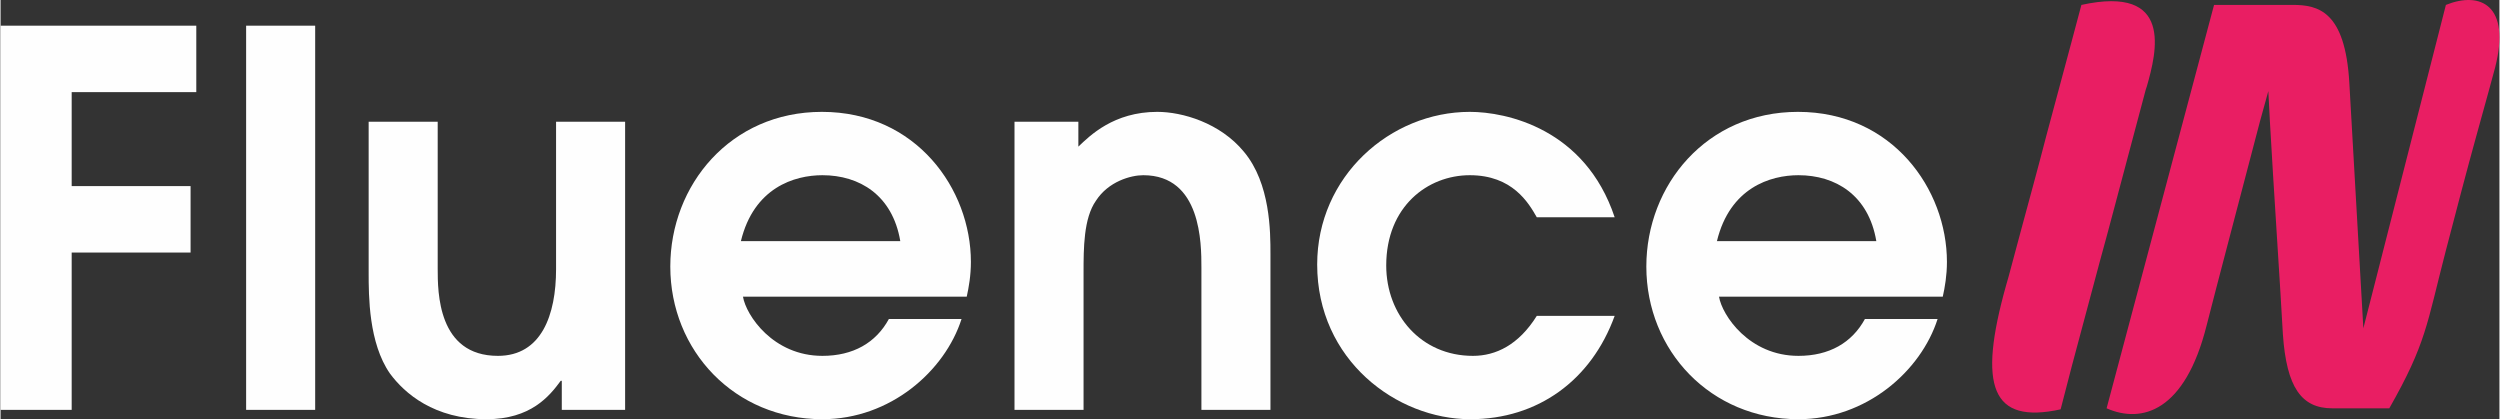
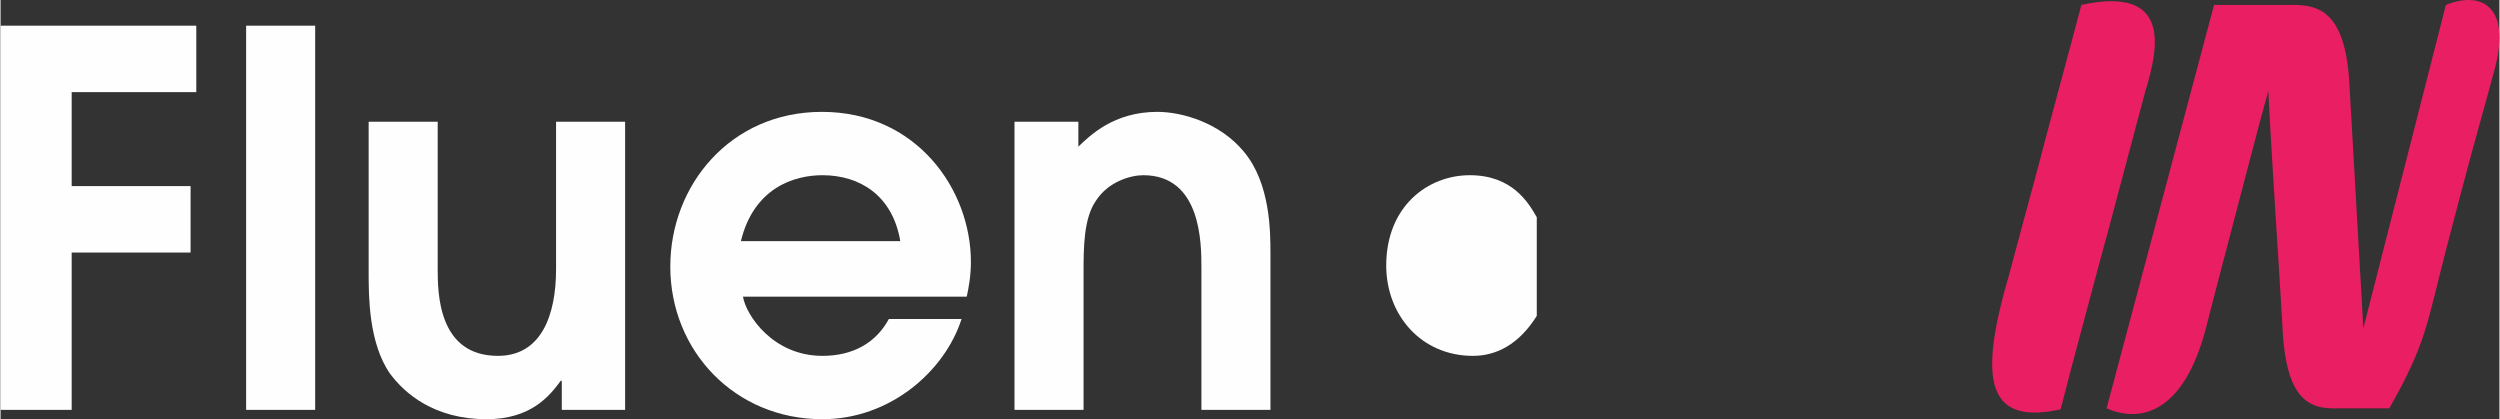
<svg xmlns="http://www.w3.org/2000/svg" xml:space="preserve" width="1640px" height="275px" version="1.1" style="shape-rendering:geometricPrecision; text-rendering:geometricPrecision; image-rendering:optimizeQuality; fill-rule:evenodd; clip-rule:evenodd" viewBox="0 0 1289.18 216.27">
  <rect x="0" y="0" width="1289.18" height="216.27" fill="#333333" stroke="none" />
  <defs>
    <style type="text/css">
   
    .fil1 {fill:#FEFEFE;fill-rule:nonzero}
    .fil0 {fill:#E91E63;fill-rule:nonzero}
   
  </style>
  </defs>
  <g id="Layer_x0020_1">
    <g id="_1281403799824">
      <path class="fil0" d="M1086.51 210.65c18.21,8.03 40.42,1.62 51.56,-42.59 4.11,-16.31 19.82,-75.8 27.59,-105.53l4.29 -15.54 0.8 15.54c1.61,29.46 5.62,89.19 6.7,109.81 1.87,27.59 9.64,38.31 25.44,38.31l29.46 0c19.1,-33.6 19.25,-43.06 29.12,-81.16 5.63,-21.69 10.86,-41.55 15.81,-59.46 4.96,-17.98 8.26,-29.74 9.64,-35.09 8.26,-32.15 -7.43,-39.64 -25.37,-32.41l-42.59 166.87 -0.8 -14.2 -6.43 -112.49c-2.12,-37.02 -16.09,-40.18 -29.2,-40.18l-40.58 0 -55.44 208.12z" />
      <path class="fil0" d="M1068.15 22.62l-12.59 46.87c-4.55,17.68 -9.1,34.02 -13.12,49.02 -4.02,14.73 -6.43,24.37 -7.77,28.66 -14.73,52.49 -7.5,71.78 28.12,64.01l5.9 -22.77 14.19 -53.03c5.63,-20.35 10.45,-39.1 15,-55.98l8.84 -33.21 0.54 -1.61c5.08,-17.67 13.92,-52.49 -33.75,-42.05l-5.36 20.09z" />
    </g>
    <g id="_1281403800304">
-       <path class="fil1" d="M1001.99 153.06c1.08,-4.82 2.15,-10.98 2.15,-17.95 0,-37.49 -28.13,-77.4 -76.87,-77.4 -47.14,0 -78.21,37.76 -78.21,79.81 0,43.4 33.21,78.75 78.47,78.75 35.09,0 63.22,-24.91 71.79,-51.69l-37.5 0c-6.7,12.32 -18.48,19.01 -34.29,19.01 -25.44,0 -39.37,-20.89 -40.98,-30.53l115.44 0zm-116.51 -28.66c6.7,-27.59 27.59,-34.01 42.05,-34.01 19.02,0 36.16,10.17 40.18,34.01l-82.23 0z" />
-       <path class="fil1" d="M792.54 162.97c-9.37,15 -21.16,20.62 -32.94,20.62 -26.79,0 -44.73,-21.16 -44.73,-46.6 0,-30.53 21.43,-46.6 43.12,-46.6 21.96,0 30.27,14.19 34.55,21.69l40.18 0c-15.27,-45.8 -55.98,-54.37 -74.73,-54.37 -40.98,0 -78.74,33.21 -78.74,78.74 0,49.29 40.98,79.82 79.01,79.82 34.82,0 62.41,-20.09 74.46,-53.3l-40.18 0z" />
+       <path class="fil1" d="M792.54 162.97c-9.37,15 -21.16,20.62 -32.94,20.62 -26.79,0 -44.73,-21.16 -44.73,-46.6 0,-30.53 21.43,-46.6 43.12,-46.6 21.96,0 30.27,14.19 34.55,21.69l40.18 0l-40.18 0z" />
      <path class="fil1" d="M523.09 211.45l35.63 0 0 -70.71c0,-12.59 0,-28.12 6.42,-37.23 6.43,-9.91 17.95,-13.12 24.38,-13.12 30,0 30,35.35 30,47.67l0 73.39 35.62 0 0 -80.35c0,-11.52 0,-36.43 -13.66,-52.77 -12.32,-15 -31.87,-20.62 -44.73,-20.62 -22.5,0 -34.82,12.32 -40.71,17.94l0 -12.85 -32.95 0 0 148.65z" />
      <path class="fil1" d="M498.45 153.06c1.07,-4.82 2.15,-10.98 2.15,-17.95 0,-37.49 -28.13,-77.4 -76.88,-77.4 -47.13,0 -78.2,37.76 -78.2,79.81 0,43.4 33.21,78.75 78.47,78.75 35.09,0 63.21,-24.91 71.78,-51.69l-37.49 0c-6.7,12.32 -18.48,19.01 -34.29,19.01 -25.44,0 -39.37,-20.89 -40.98,-30.53l115.44 0zm-116.51 -28.66c6.7,-27.59 27.59,-34.01 42.05,-34.01 19.02,0 36.16,10.17 40.18,34.01l-82.23 0z" />
      <path class="fil1" d="M286.59 62.8l0 76.06c0,23.57 -7.5,44.73 -30,44.73 -31.07,0 -31.07,-32.94 -31.07,-44.99l0 -75.8 -35.62 0 0 77.67c0,12.32 0,36.43 10.98,52.23 7.5,10.18 22.77,23.57 49.82,23.57 22.77,0 32.41,-11.78 38.3,-19.82l0.54 0 0 15 32.67 0 0 -148.65 -35.62 0z" />
      <polygon class="fil1" points="126.69,211.45 162.31,211.45 162.31,13.25 126.69,13.25 " />
      <polygon class="fil1" points="0,211.45 36.69,211.45 36.69,130.29 98.03,130.29 98.03,96.01 36.69,96.01 36.69,47.53 100.98,47.53 100.98,13.25 0,13.25 " />
    </g>
  </g>
</svg>